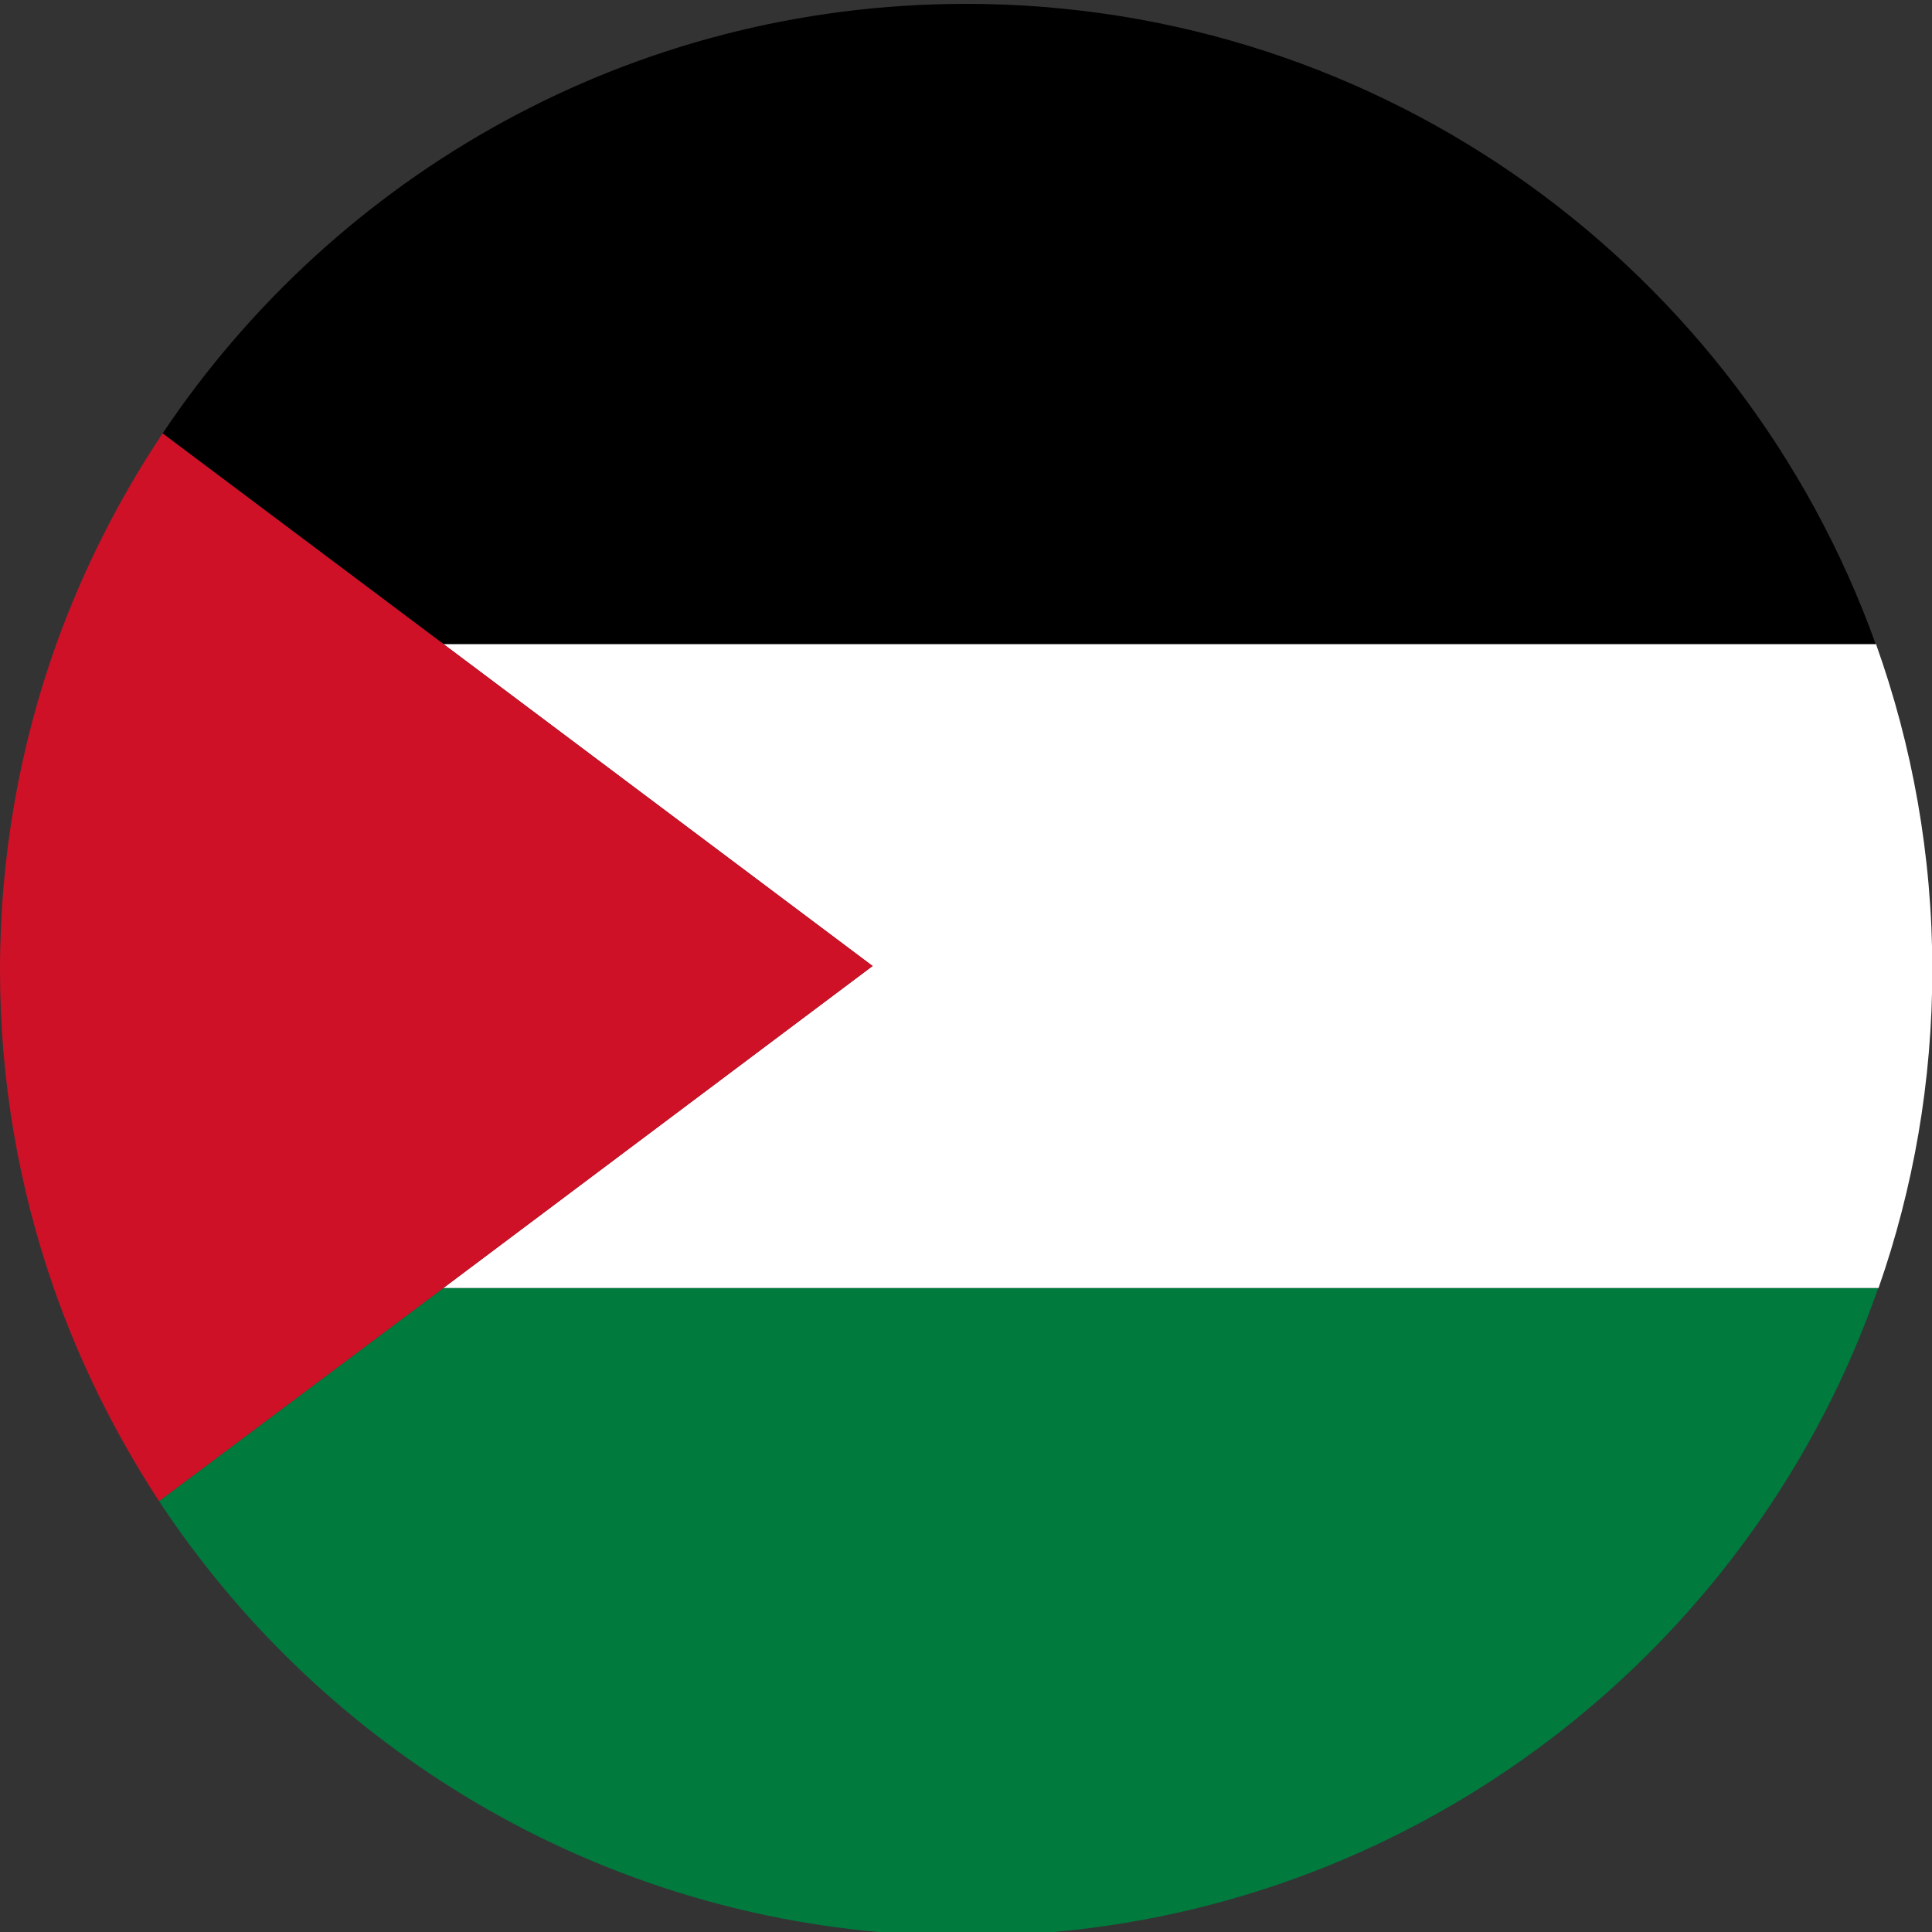
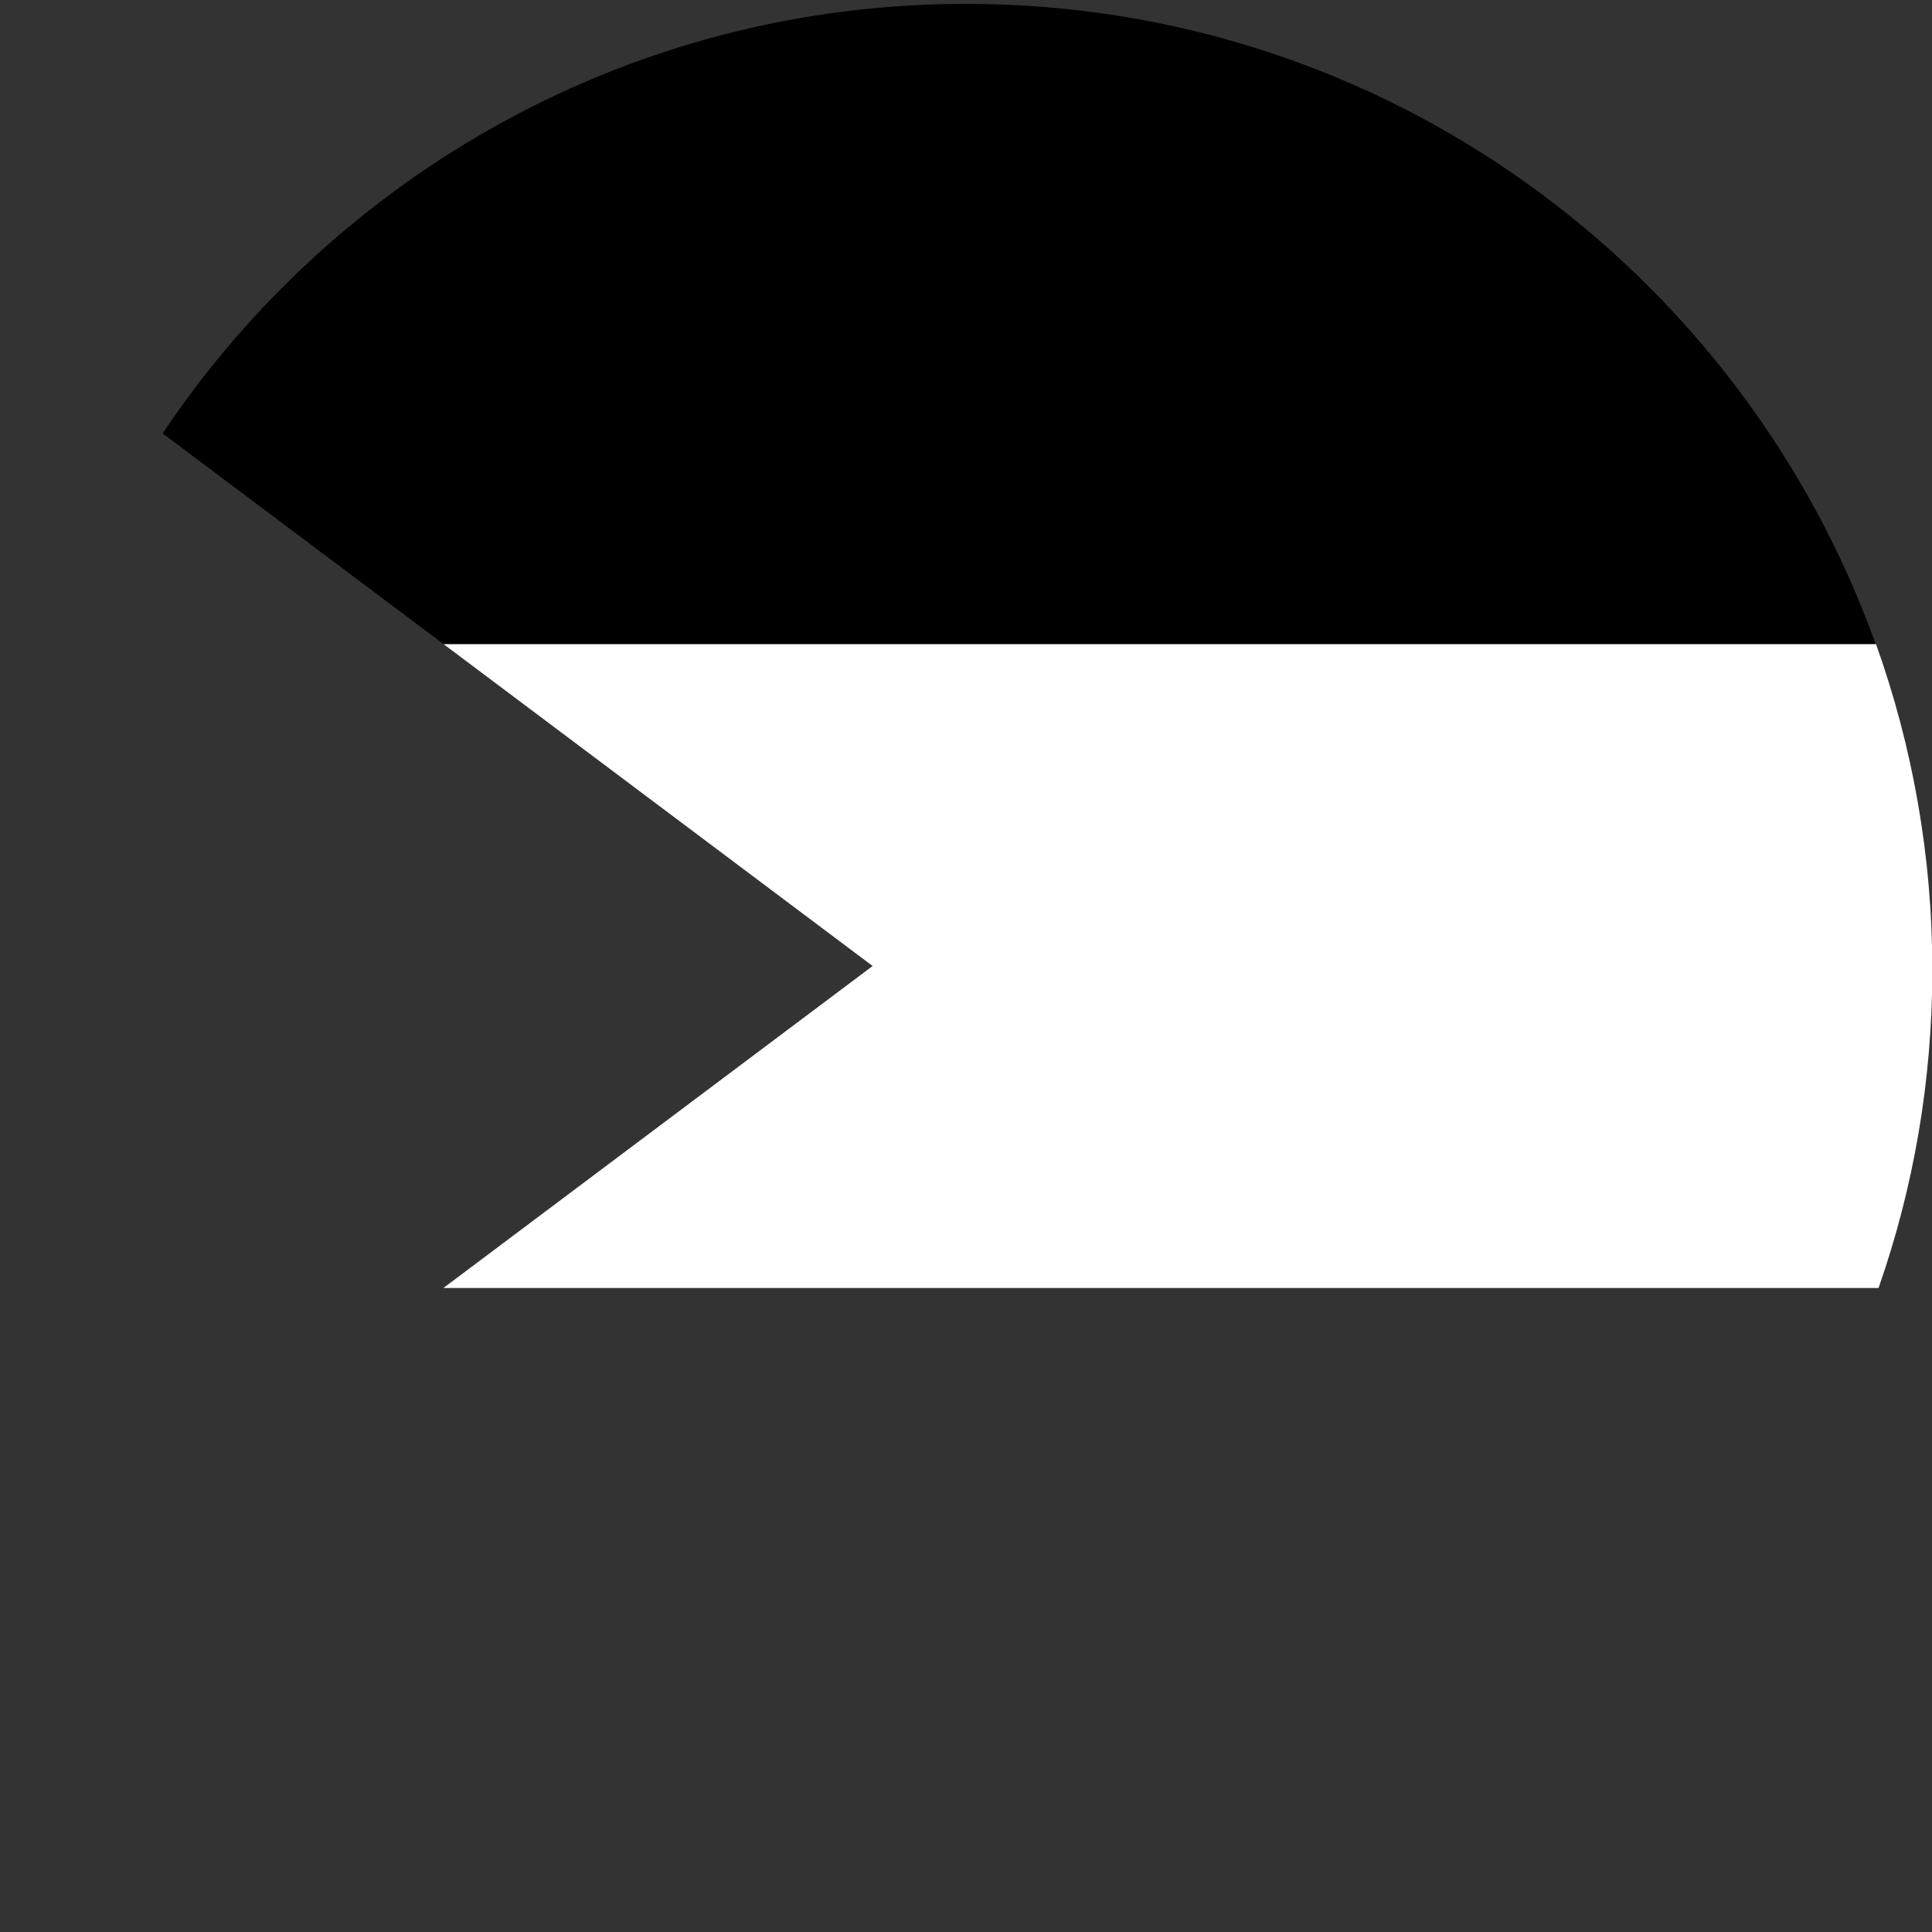
<svg xmlns="http://www.w3.org/2000/svg" version="1.1" id="Layer_1" x="0px" y="0px" viewBox="0 0 600 600" style="enable-background:new 0 0 600 600;" xml:space="preserve">
  <rect x="0" y="0" width="600" height="600" fill="#333333" stroke="none" />
  <style type="text/css">
	.st0{fill:none;}
	.st1{fill:#007A3D;}
	.st2{fill:#FFFFFF;}
	.st3{fill:#CE1126;}
</style>
  <g>
-     <path class="st0" d="M272.7,600c9,0.8,18.1,1.2,27.3,1.2s18.3-0.4,27.3-1.2H272.7z" />
-     <path class="st1" d="M583.3,400H137.7l-88.3,66.2C98.3,540.4,179.3,591.6,272.7,600h54.6C446.4,589.3,545.4,508.9,583.3,400z" />
    <path class="st2" d="M271,300L137.7,400h445.7c10.8-30.9,16.7-64.1,16.7-98.8c0-35.5-6.2-69.6-17.5-101.2H137.7L271,300z" />
    <path d="M582.5,200C540.9,84.1,430.2,1.2,300,1.2c-104,0-195.7,53-249.5,133.4l87.2,65.4H582.5z" />
-     <path class="st3" d="M137.7,200l-87.2-65.4c-13.5,20.2-24.6,42.1-33,65.4C6.2,231.6,0,265.7,0,301.2c0,34.6,5.9,67.8,16.7,98.8   c8.2,23.5,19.3,45.7,32.7,66.2l88.3-66.2L271,300L137.7,200z" />
  </g>
</svg>